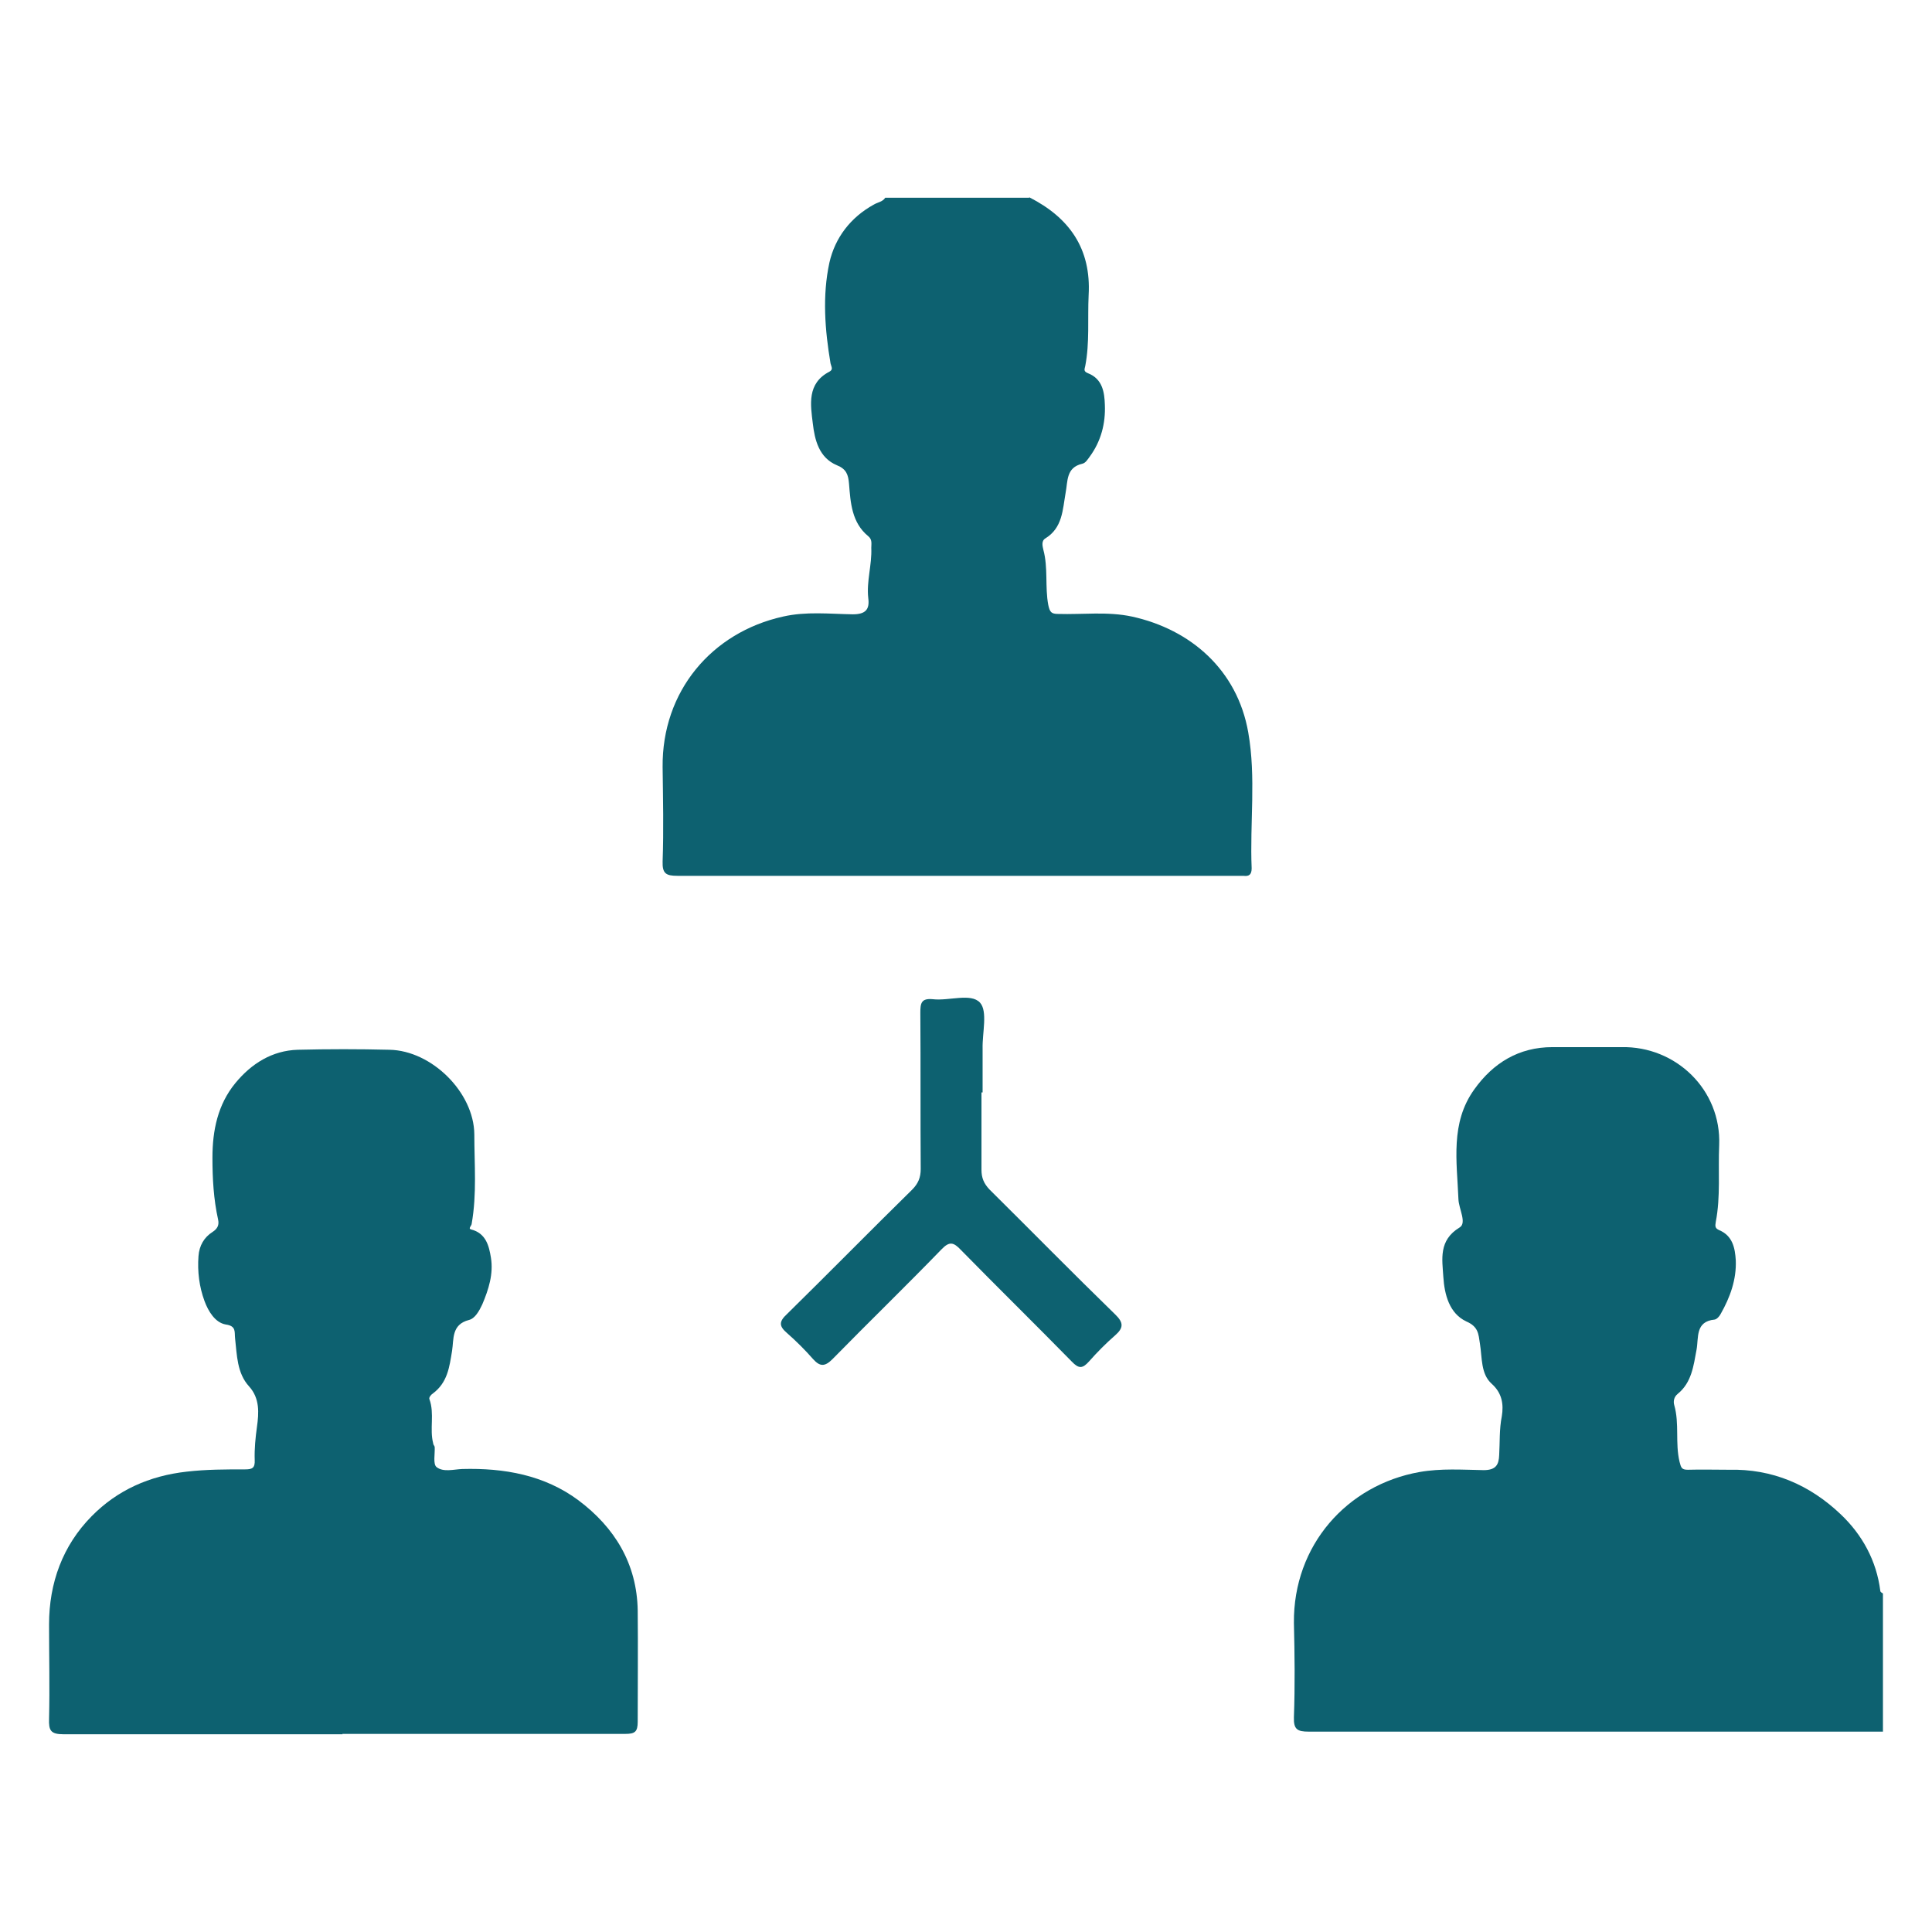
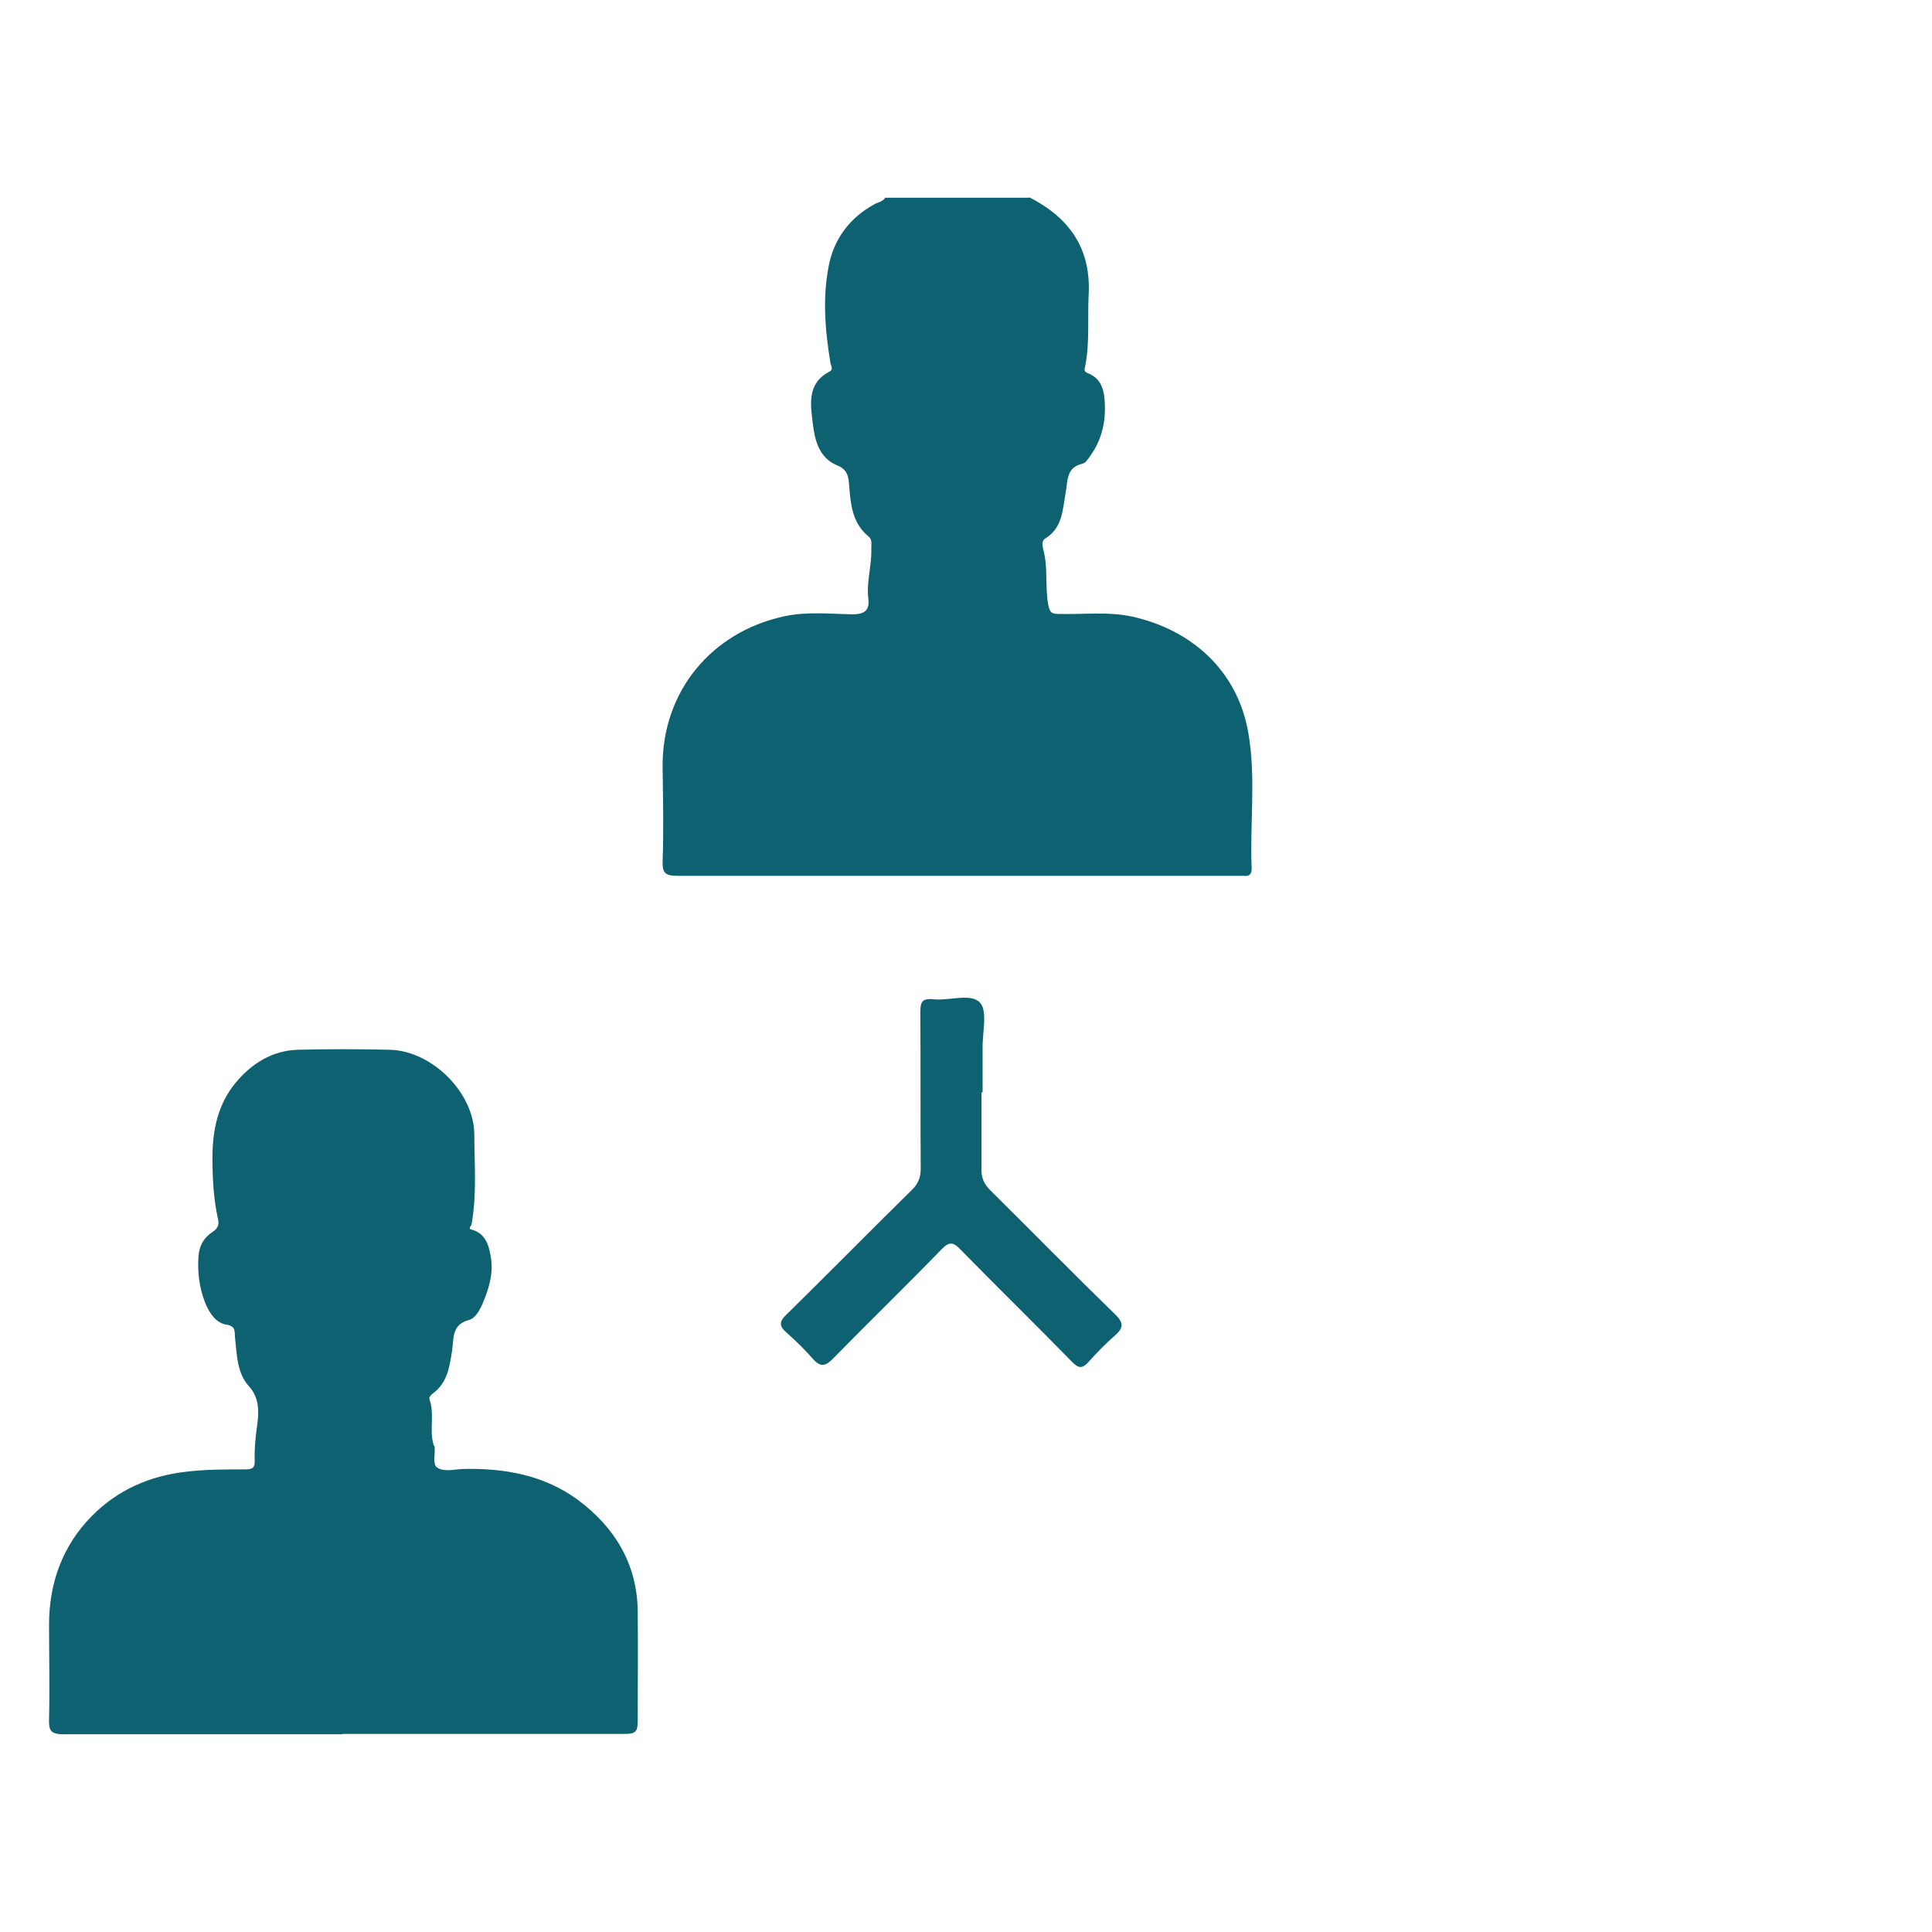
<svg xmlns="http://www.w3.org/2000/svg" id="Camada_1" data-name="Camada 1" viewBox="0 0 512 512">
  <defs>
    <style> .cls-1 { fill: #0d6170; stroke-width: 0px; } </style>
  </defs>
-   <path class="cls-1" d="m499,458.9c-50.7,0-101.5,0-152.2,0-3,0-4-.6-3.9-3.8.3-8.3.2-16.7,0-25-.2-20.6,14.1-36.6,33.3-40,5.7-1,11.3-.6,17-.5,3.3,0,4-1.5,4.1-4,.2-3.4,0-6.8.7-10.3.5-3.1.1-6.1-2.7-8.6-2.9-2.6-2.5-6.9-3.1-10.6-.4-2.6-.4-4.5-3.6-5.9-4.5-2.1-5.8-7.1-6.1-11.8-.3-4.7-1.3-9.7,4.3-13.1,2-1.2-.2-4.9-.3-7.5-.4-10-2.2-20.2,4.2-29.1,5-7,11.8-11.2,20.7-11.2,6.1,0,12.2,0,18.3,0,14.4-.3,26.5,11.3,25.9,26-.3,6.8.4,13.6-.9,20.3-.2,1.2-.2,1.7.9,2.2,3.6,1.5,4.2,4.8,4.4,8,.2,5.1-1.5,9.8-4,14.2-.3.6-1,1.4-1.6,1.5-5.2.5-4.2,4.8-4.8,8-.8,4.3-1.3,8.7-5,11.7-1,.8-1.2,2-.9,3,1.4,4.9.2,10,1.4,15,.4,1.5.5,2.1,2.2,2.1,3.6-.1,7.2,0,10.8,0,11.6-.3,21.5,4,29.7,11.8,5.7,5.4,9.5,12.3,10.5,20.3,0,.3.4.5.7.7v36.6Z" />
  <path class="cls-1" d="m272.8,52.3c10.6,5.4,16.4,13.6,15.7,25.9-.3,6.3.3,12.6-.9,18.8-.2.9-.5,1.4.7,1.9,3.9,1.5,4.4,5.1,4.5,8.4.2,4.9-1,9.6-4,13.7-.6.8-1.1,1.7-2,1.9-4.3,1-3.8,4.6-4.4,7.7-.8,4.5-.8,9.3-5.4,12.1-1.1.7-.7,2.1-.5,3,1.3,4.8.4,9.8,1.3,14.6.4,1.9.8,2.4,2.6,2.4,6.5.2,13.1-.7,19.6.7,15.5,3.4,27.9,14.1,30.8,30.7,2.1,11.9.4,24,.9,36,0,1.7-.7,2.2-2.2,2-.5,0-1,0-1.5,0-49.5,0-99,0-148.5,0-3,0-4-.6-3.9-3.8.3-8.3.1-16.7,0-25-.2-20.1,13-35.7,31.9-39.9,6.1-1.4,12.3-.7,18.5-.6,3.4,0,4.5-1.3,4.1-4.3-.5-4.5,1-8.8.8-13.3,0-1.1.3-2.2-.8-3.1-4.4-3.6-4.7-8.9-5.1-13.9-.2-2.4-.7-3.9-3.2-4.9-4.8-2-5.9-6.8-6.4-11.1-.6-4.9-1.6-10.6,4.4-13.7,1.1-.6.5-1.3.3-2.2-1.5-8.9-2.2-17.9-.3-26.7,1.5-6.6,5.6-12,11.8-15.4,1-.6,2.3-.7,3-1.8h38.1Z" />
  <path class="cls-1" d="m90.8,459.6c-24.6,0-49.3,0-73.9,0-3.5,0-4-1-3.9-4.1.2-8.3,0-16.7,0-25,0-11,3.6-20.9,11.3-28.7,6.8-6.9,15.3-10.7,25.2-11.8,5.2-.6,10.3-.6,15.5-.6,1.9,0,2.6-.4,2.5-2.5-.1-2.9.2-5.9.6-8.8.5-3.6.8-7.5-2.1-10.7-3.2-3.5-3.2-8.3-3.7-12.7-.2-1.7.4-3.3-2.5-3.7-2.8-.5-4.6-3.5-5.6-6.2-1.4-3.8-1.9-7.8-1.6-11.9.2-2.8,1.5-5,3.7-6.4,1.4-.9,1.8-1.9,1.5-3.3-1.2-5.4-1.5-10.9-1.5-16.4,0-7.2,1.4-14.1,6.1-19.8,4.2-5.1,9.7-8.6,16.5-8.8,8.1-.2,16.2-.2,24.3,0,11.2.2,22.4,11.3,22.5,22.4,0,7.9.7,15.8-.7,23.7,0,.5-1,1.3-.2,1.5,4,1,4.8,4.4,5.3,7.5.7,4.3-.6,8.4-2.3,12.4-.8,1.7-1.9,3.7-3.5,4.1-4.7,1.2-4,5.1-4.5,8.2-.7,4.3-1.2,8.4-5.1,11.3-.5.3-1.1,1.1-.9,1.5,1.4,3.8,0,7.9,1,11.7,0,.4.4.7.4,1,.1,1.8-.5,4.5.5,5.3,1.8,1.4,4.5.6,6.8.5,11.1-.3,21.8,1.6,30.8,8.3,9.6,7.2,15.5,16.8,15.7,29.2.1,9.8,0,19.6,0,29.5,0,2.7-.8,3.2-3.3,3.2-25,0-50,0-75,0Z" />
  <path class="cls-1" d="m260.1,289.5c0,6.8,0,13.7,0,20.5,0,2.1.6,3.6,2.1,5.2,11.1,11,22.1,22.2,33.3,33.1,2.3,2.2,2.3,3.6,0,5.6-2.4,2.1-4.7,4.4-6.9,6.9-1.7,1.9-2.7,2-4.6,0-9.7-9.9-19.7-19.7-29.4-29.6-1.9-2-3-2.3-5.1-.1-9.5,9.8-19.3,19.3-28.9,29.1-2,2-3.3,2-5.1,0-2.1-2.4-4.4-4.7-6.9-6.9-2.1-1.8-2.3-3,0-5.1,11.1-10.9,22-22,33.1-32.9,1.6-1.6,2.3-3.2,2.3-5.5-.1-13.8,0-27.6-.1-41.4,0-2.5.2-3.9,3.3-3.6,4.3.5,10.1-1.7,12.5.9,2.1,2.3.6,8,.7,12.2,0,3.9,0,7.7,0,11.6Z" />
</svg>